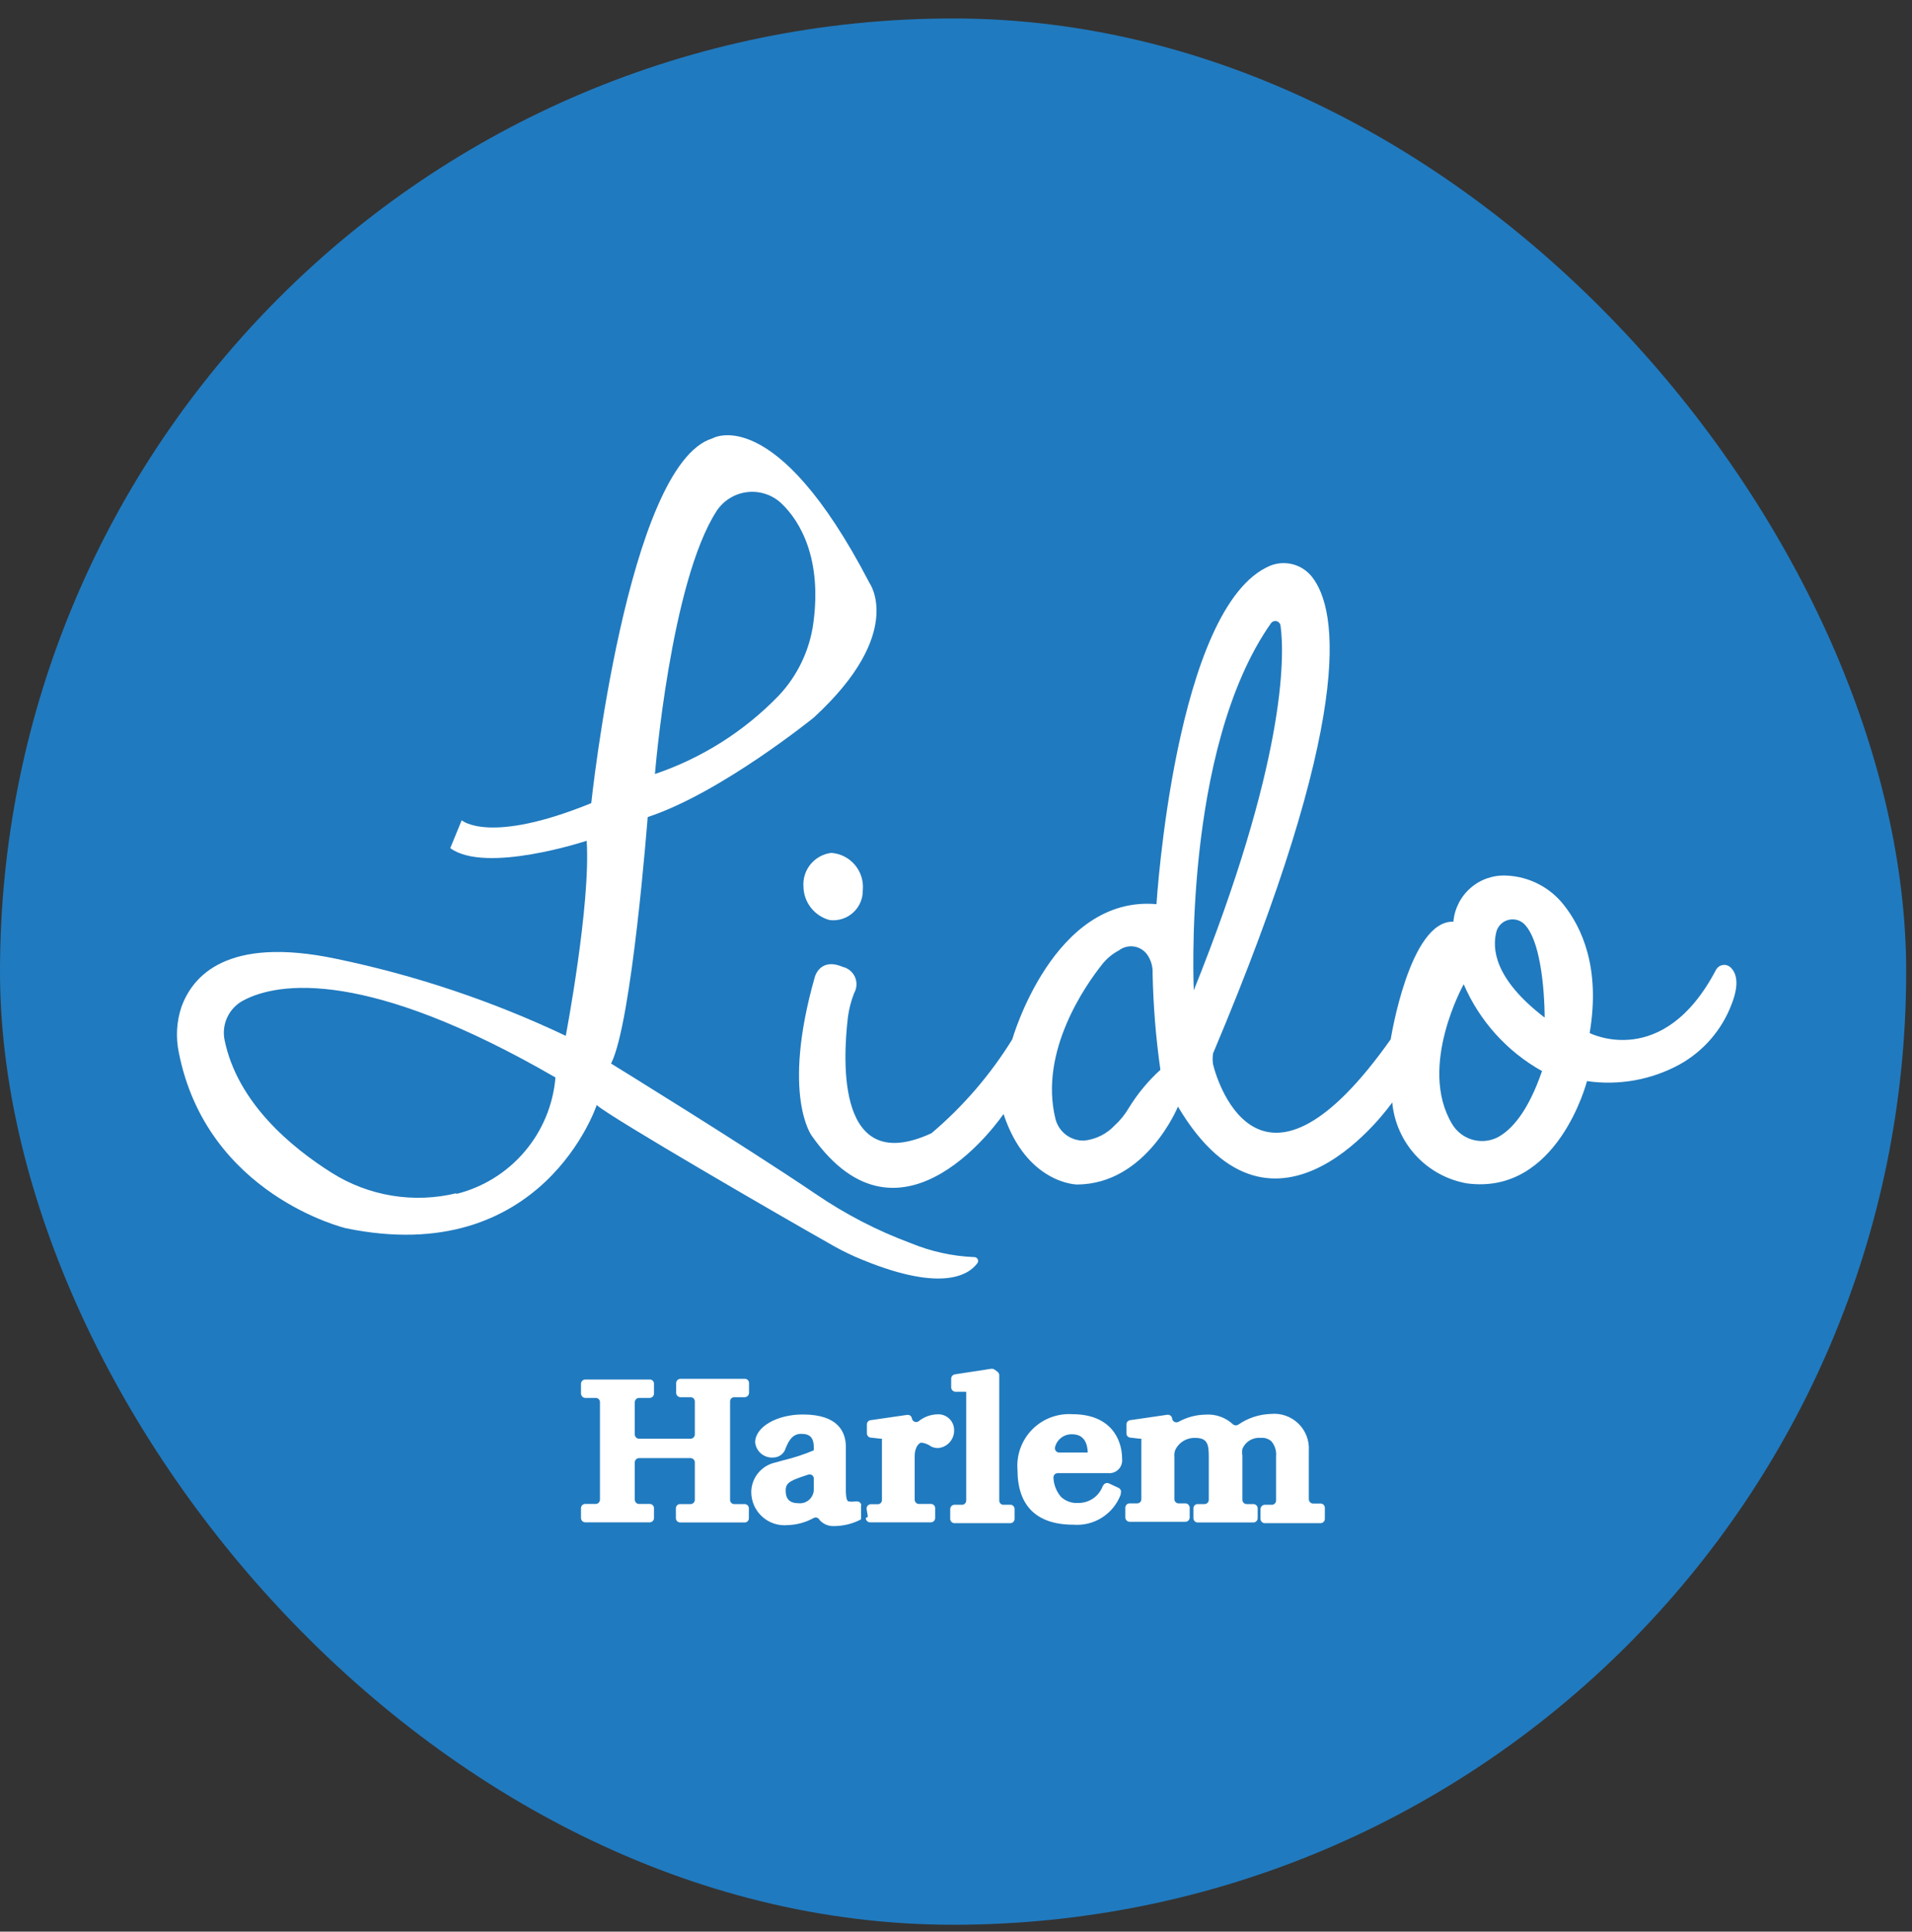
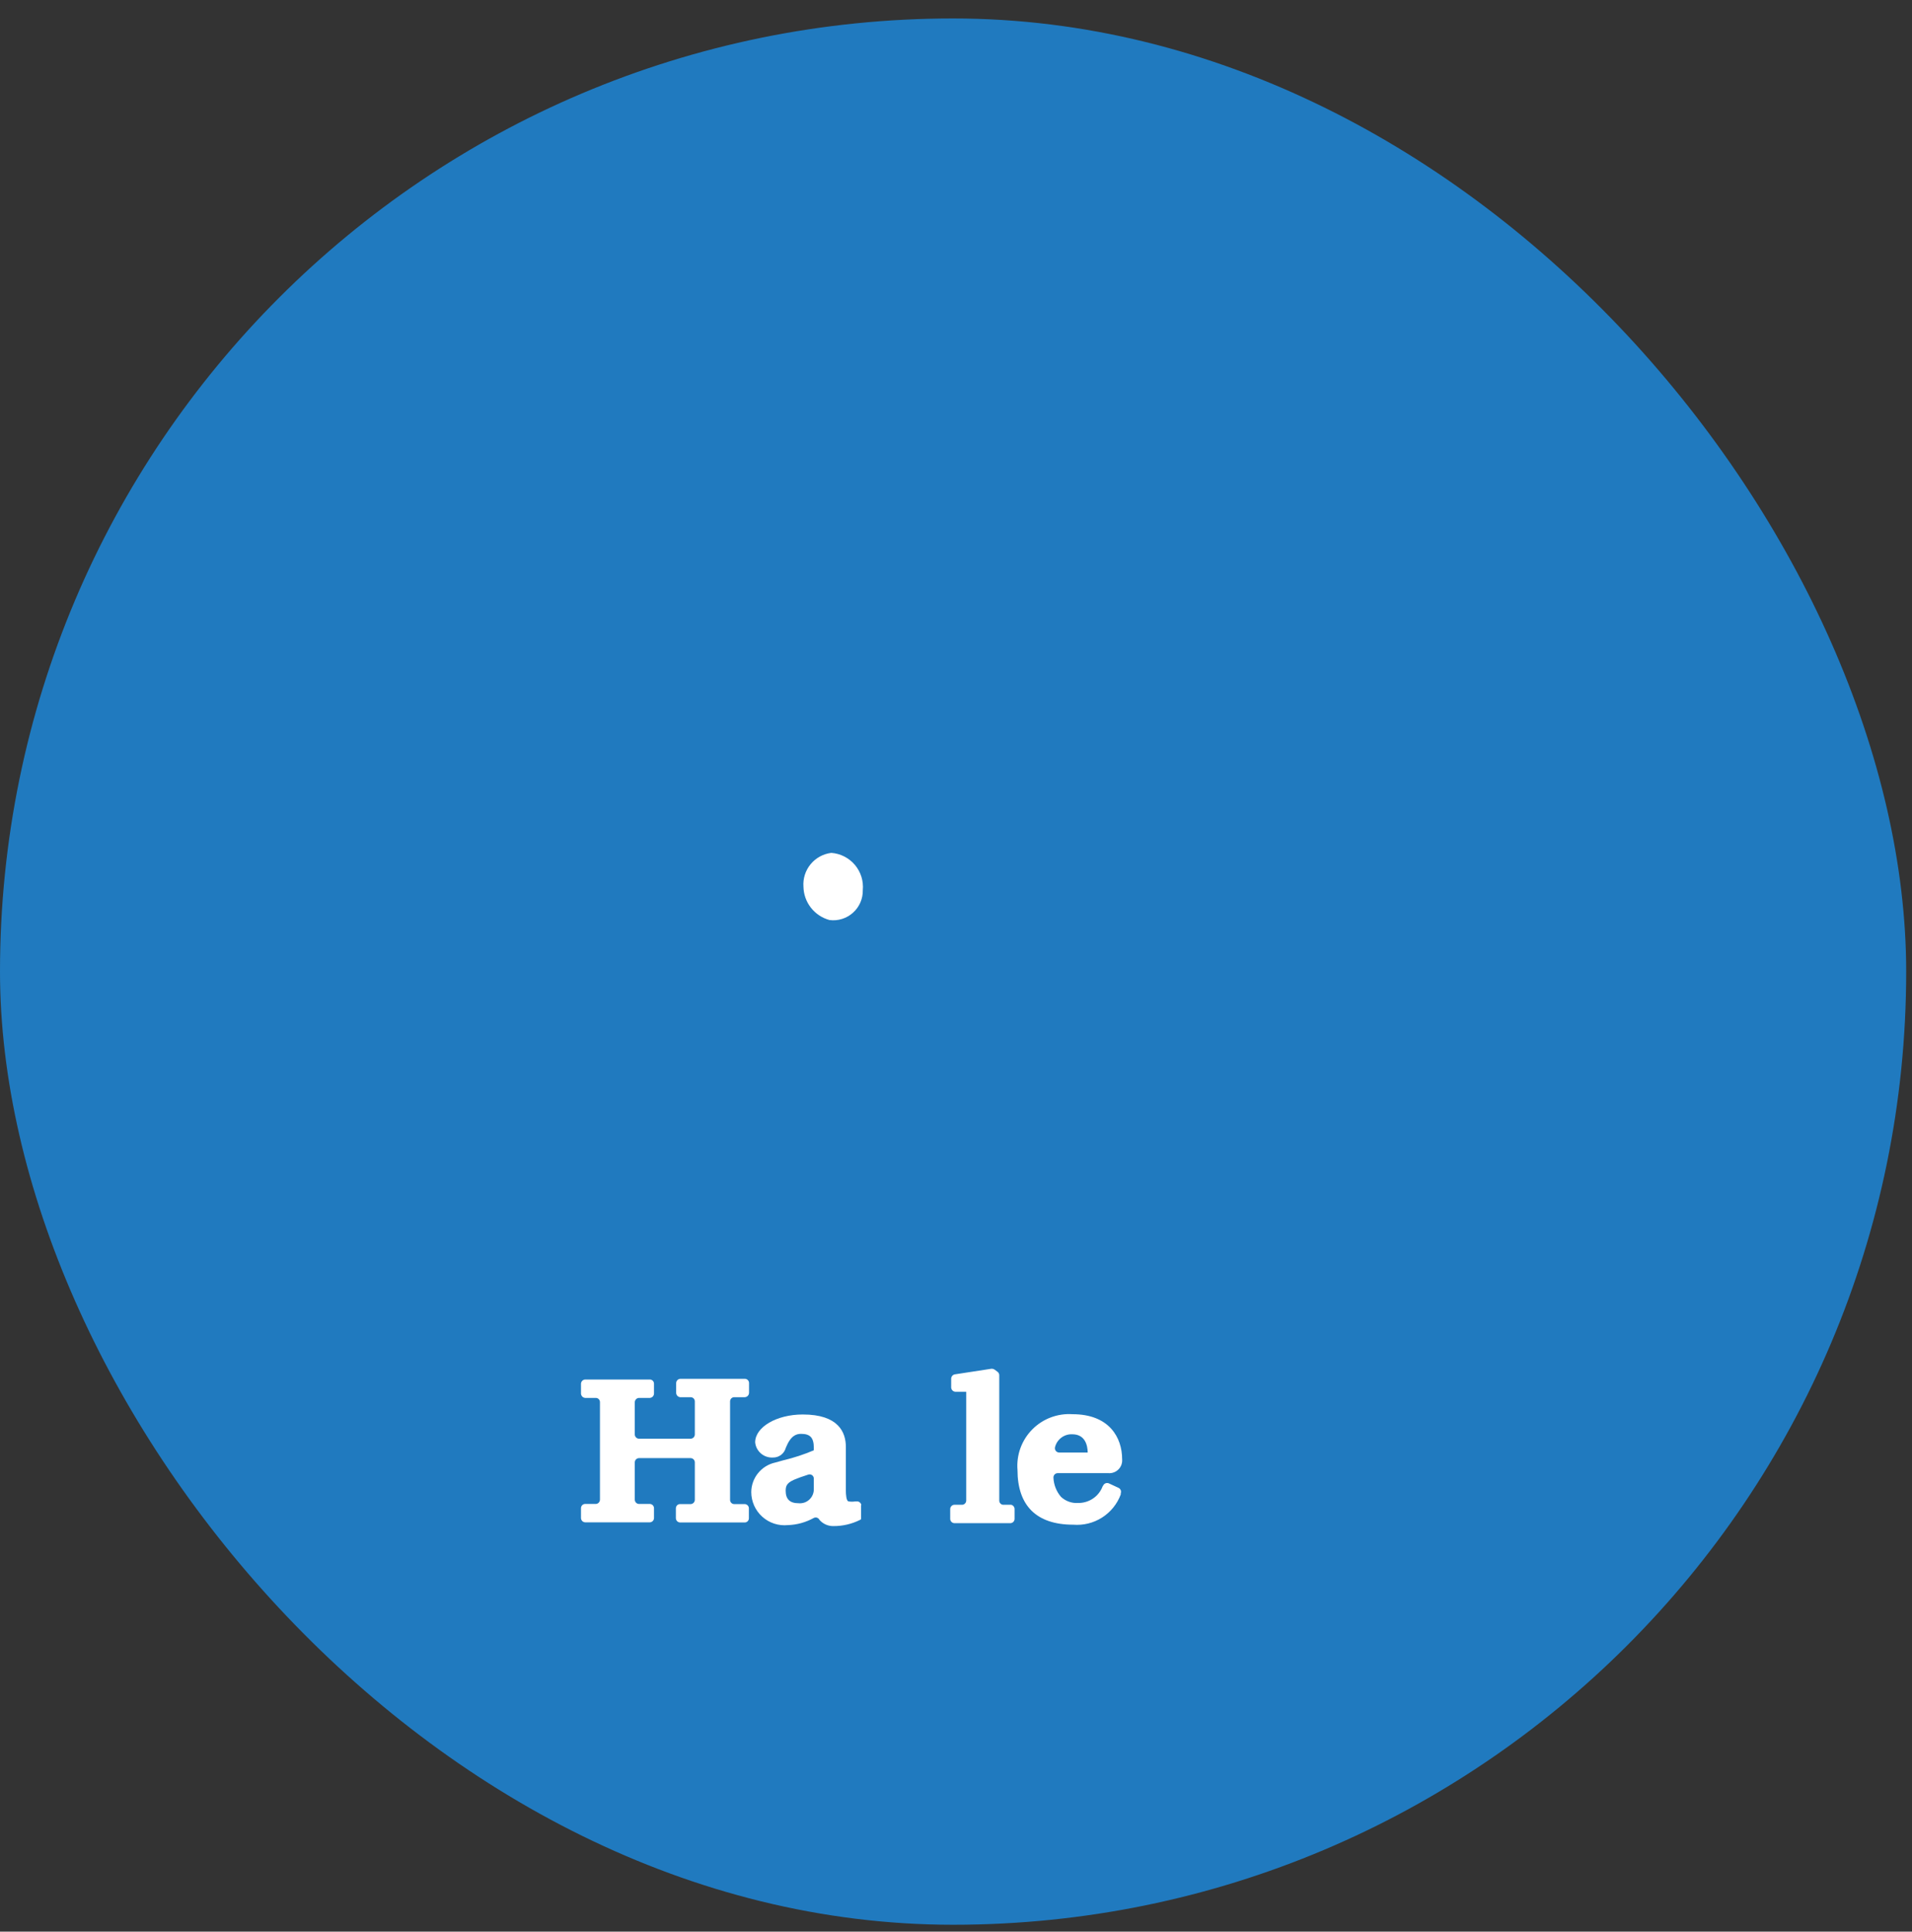
<svg xmlns="http://www.w3.org/2000/svg" width="98" height="99" viewBox="0 0 98 99" fill="none">
  <rect x="0" y="0" width="98" height="99" fill="#333333" stroke="none" />
  <rect y="0.946" width="97.702" height="97.702" rx="48.851" fill="#207ABF" />
  <path d="M37.42 71.867V76.866C37.418 76.92 37.437 76.974 37.473 77.015C37.509 77.056 37.559 77.082 37.613 77.087H38.106H38.177C38.232 77.091 38.284 77.115 38.322 77.154C38.361 77.194 38.383 77.246 38.384 77.301V77.808C38.385 77.837 38.38 77.866 38.37 77.892C38.36 77.919 38.344 77.944 38.324 77.965C38.304 77.985 38.28 78.002 38.254 78.013C38.227 78.024 38.199 78.03 38.17 78.03H34.864C34.805 78.03 34.749 78.006 34.707 77.965C34.666 77.923 34.642 77.867 34.642 77.808V77.308C34.642 77.28 34.646 77.252 34.656 77.226C34.666 77.2 34.681 77.175 34.7 77.155C34.719 77.134 34.742 77.118 34.768 77.106C34.794 77.094 34.821 77.088 34.85 77.087H34.971H35.414C35.467 77.082 35.517 77.057 35.554 77.018C35.591 76.978 35.612 76.927 35.614 76.873V74.952C35.614 74.893 35.59 74.837 35.549 74.795C35.507 74.754 35.451 74.731 35.392 74.731H32.757C32.699 74.731 32.642 74.754 32.601 74.795C32.559 74.837 32.536 74.893 32.536 74.952V76.859C32.536 76.914 32.556 76.967 32.593 77.008C32.63 77.049 32.681 77.075 32.736 77.08H33.25H33.314C33.37 77.084 33.423 77.109 33.462 77.15C33.5 77.191 33.521 77.245 33.521 77.301V77.801C33.521 77.86 33.498 77.916 33.456 77.958C33.415 77.999 33.359 78.023 33.3 78.023H30.001C29.942 78.023 29.886 77.999 29.844 77.958C29.803 77.916 29.779 77.86 29.779 77.801V77.301C29.779 77.273 29.783 77.245 29.793 77.219C29.803 77.192 29.818 77.168 29.837 77.148C29.856 77.127 29.879 77.111 29.905 77.099C29.931 77.087 29.958 77.081 29.986 77.08H30.051H30.551C30.606 77.075 30.657 77.049 30.694 77.008C30.73 76.967 30.751 76.914 30.751 76.859V71.86C30.751 71.805 30.73 71.753 30.693 71.713C30.656 71.673 30.605 71.649 30.551 71.646H30.058H29.986C29.931 71.64 29.879 71.615 29.841 71.574C29.803 71.533 29.781 71.48 29.779 71.424V70.924C29.779 70.866 29.803 70.809 29.844 70.768C29.886 70.726 29.942 70.703 30.001 70.703H33.3C33.329 70.702 33.357 70.707 33.384 70.717C33.411 70.728 33.435 70.743 33.456 70.763C33.477 70.783 33.493 70.807 33.504 70.834C33.516 70.86 33.521 70.888 33.521 70.917V71.424C33.52 71.48 33.498 71.533 33.46 71.574C33.422 71.615 33.37 71.64 33.314 71.646H33.25H32.736C32.681 71.653 32.631 71.679 32.595 71.719C32.558 71.76 32.537 71.812 32.536 71.867V73.517C32.536 73.575 32.559 73.632 32.601 73.673C32.642 73.715 32.699 73.738 32.757 73.738H35.392C35.451 73.738 35.507 73.715 35.549 73.673C35.59 73.632 35.614 73.575 35.614 73.517V71.824C35.614 71.77 35.593 71.717 35.556 71.677C35.519 71.638 35.468 71.614 35.414 71.61H34.921H34.864C34.808 71.605 34.757 71.579 34.718 71.538C34.68 71.498 34.658 71.444 34.657 71.388V70.889C34.657 70.83 34.68 70.774 34.722 70.732C34.763 70.691 34.819 70.667 34.878 70.667H38.17C38.199 70.666 38.227 70.671 38.254 70.681C38.281 70.692 38.306 70.707 38.326 70.728C38.347 70.748 38.363 70.771 38.375 70.798C38.386 70.824 38.392 70.853 38.392 70.882V71.388C38.39 71.445 38.367 71.5 38.327 71.541C38.288 71.582 38.234 71.606 38.177 71.61H38.113H37.613C37.56 71.615 37.511 71.64 37.475 71.68C37.44 71.719 37.42 71.771 37.42 71.824V71.867Z" fill="white" />
  <path d="M44.147 77.137C44.139 77.079 44.107 77.028 44.06 76.993C44.014 76.958 43.955 76.943 43.897 76.951H43.833C43.724 76.969 43.613 76.969 43.505 76.951C43.369 76.951 43.355 76.559 43.355 76.402V74.159C43.355 73.402 42.969 72.495 41.148 72.495C39.798 72.495 38.706 73.145 38.706 73.924C38.727 74.144 38.833 74.347 39 74.492C39.168 74.637 39.384 74.712 39.606 74.702C39.758 74.707 39.907 74.66 40.029 74.57C40.151 74.479 40.238 74.349 40.277 74.202C40.527 73.581 40.805 73.488 41.062 73.488C41.526 73.488 41.712 73.688 41.712 74.202V74.331C41.213 74.543 40.697 74.713 40.17 74.838L39.734 74.959C39.388 75.035 39.078 75.226 38.855 75.501C38.632 75.776 38.509 76.119 38.506 76.473C38.507 76.711 38.557 76.946 38.654 77.164C38.752 77.381 38.893 77.576 39.07 77.735C39.247 77.895 39.455 78.015 39.681 78.089C39.908 78.163 40.147 78.189 40.384 78.165C40.847 78.15 41.3 78.025 41.705 77.801C41.731 77.787 41.76 77.778 41.789 77.775C41.819 77.772 41.849 77.776 41.877 77.785C41.905 77.795 41.931 77.81 41.953 77.83C41.975 77.85 41.993 77.874 42.005 77.901C42.094 78.002 42.204 78.083 42.327 78.137C42.451 78.191 42.584 78.218 42.719 78.215C43.19 78.218 43.654 78.11 44.076 77.901L44.133 77.865V77.151L44.147 77.137ZM41.712 76.33C41.713 76.43 41.692 76.528 41.652 76.619C41.613 76.71 41.554 76.792 41.481 76.859C41.408 76.927 41.321 76.978 41.227 77.01C41.133 77.041 41.033 77.053 40.934 77.044C40.484 77.044 40.27 76.837 40.27 76.402C40.27 76.116 40.355 75.959 40.884 75.766L41.034 75.709L41.419 75.58C41.453 75.567 41.488 75.563 41.524 75.567C41.559 75.571 41.593 75.584 41.622 75.605C41.651 75.625 41.674 75.653 41.69 75.685C41.706 75.716 41.714 75.752 41.712 75.787V76.33Z" fill="white" />
-   <path d="M48.903 73.295C48.91 73.523 48.829 73.746 48.678 73.917C48.527 74.088 48.317 74.195 48.089 74.216C47.96 74.22 47.832 74.191 47.718 74.131C47.572 74.023 47.399 73.957 47.218 73.938C47.168 73.938 46.883 74.074 46.883 74.652V76.859C46.882 76.913 46.901 76.965 46.937 77.006C46.972 77.047 47.022 77.073 47.075 77.08H47.654H47.725C47.753 77.081 47.781 77.087 47.807 77.099C47.832 77.111 47.855 77.127 47.875 77.148C47.894 77.168 47.909 77.192 47.919 77.219C47.929 77.245 47.933 77.273 47.932 77.301V77.801C47.932 77.86 47.909 77.916 47.867 77.958C47.826 77.999 47.77 78.023 47.711 78.023H44.597C44.539 78.023 44.482 77.999 44.441 77.958C44.399 77.916 44.376 77.86 44.376 77.801L44.483 77.737L44.419 77.344C44.415 77.314 44.417 77.283 44.426 77.254C44.434 77.225 44.448 77.198 44.468 77.174C44.487 77.151 44.511 77.131 44.539 77.118C44.566 77.104 44.596 77.096 44.626 77.094H44.669H45.011C45.065 77.089 45.114 77.064 45.149 77.025C45.185 76.985 45.205 76.933 45.204 76.88V73.738H45.14L44.626 73.681C44.572 73.674 44.523 73.647 44.487 73.607C44.452 73.566 44.433 73.514 44.433 73.46V73.002C44.433 72.95 44.451 72.9 44.485 72.86C44.52 72.821 44.567 72.795 44.619 72.788L46.49 72.517C46.518 72.512 46.547 72.512 46.575 72.519C46.603 72.525 46.629 72.537 46.652 72.553C46.676 72.57 46.695 72.591 46.71 72.615C46.725 72.64 46.735 72.667 46.74 72.695C46.745 72.732 46.76 72.767 46.783 72.797C46.806 72.826 46.836 72.85 46.87 72.865C46.904 72.88 46.941 72.886 46.979 72.882C47.016 72.879 47.051 72.866 47.082 72.845C47.351 72.625 47.685 72.499 48.032 72.488C48.143 72.479 48.255 72.494 48.361 72.53C48.466 72.567 48.563 72.625 48.645 72.701C48.727 72.776 48.792 72.868 48.837 72.971C48.881 73.073 48.904 73.184 48.903 73.295Z" fill="white" />
  <path d="M52.002 77.344V77.844C52.002 77.903 51.979 77.959 51.938 78.001C51.896 78.042 51.84 78.066 51.781 78.066H48.925C48.866 78.066 48.809 78.042 48.768 78.001C48.726 77.959 48.703 77.903 48.703 77.844V77.344C48.703 77.288 48.724 77.234 48.763 77.192C48.801 77.151 48.854 77.126 48.91 77.123H48.967H49.324C49.378 77.118 49.428 77.093 49.465 77.054C49.502 77.014 49.523 76.963 49.524 76.909V71.474C49.524 71.403 49.524 71.36 49.524 71.331H49.453H48.96C48.905 71.326 48.853 71.301 48.815 71.26C48.776 71.219 48.755 71.166 48.753 71.11V70.66C48.754 70.608 48.773 70.557 48.806 70.516C48.84 70.476 48.887 70.449 48.939 70.439L50.803 70.153C50.86 70.147 50.917 70.159 50.967 70.189L51.124 70.303C51.152 70.323 51.176 70.35 51.192 70.381C51.208 70.412 51.217 70.447 51.217 70.482V76.909C51.217 76.962 51.236 77.013 51.272 77.053C51.307 77.093 51.357 77.118 51.41 77.123H51.767H51.831C51.88 77.135 51.923 77.164 51.955 77.204C51.986 77.244 52.002 77.293 52.002 77.344Z" fill="white" />
  <path d="M56.844 76.03C56.792 76.005 56.733 76 56.679 76.018C56.624 76.035 56.578 76.073 56.551 76.123L56.515 76.18C56.419 76.433 56.248 76.65 56.024 76.802C55.8 76.953 55.536 77.033 55.266 77.03C55.104 77.042 54.942 77.02 54.79 76.966C54.638 76.912 54.498 76.826 54.38 76.716C54.148 76.444 54.012 76.102 53.995 75.745C53.992 75.714 53.995 75.683 54.005 75.653C54.015 75.624 54.03 75.597 54.051 75.574C54.072 75.551 54.098 75.533 54.126 75.52C54.154 75.508 54.185 75.502 54.216 75.502H56.801C56.897 75.511 56.994 75.498 57.084 75.465C57.175 75.433 57.257 75.38 57.325 75.312C57.394 75.244 57.446 75.162 57.479 75.071C57.511 74.981 57.524 74.884 57.515 74.788C57.515 73.674 56.851 72.481 54.973 72.481C54.593 72.455 54.211 72.512 53.855 72.647C53.499 72.781 53.175 72.992 52.908 73.263C52.64 73.534 52.434 73.86 52.303 74.218C52.173 74.576 52.121 74.958 52.152 75.338C52.152 77.173 53.13 78.144 55.009 78.144C55.528 78.186 56.047 78.058 56.486 77.778C56.926 77.498 57.262 77.083 57.444 76.594V76.537C57.464 76.486 57.464 76.429 57.444 76.377C57.424 76.326 57.386 76.284 57.337 76.259L56.844 76.03ZM54.959 73.51C55.623 73.51 55.744 74.081 55.751 74.445H54.287C54.252 74.445 54.218 74.436 54.187 74.42C54.156 74.403 54.129 74.38 54.109 74.352C54.089 74.323 54.076 74.29 54.071 74.255C54.066 74.221 54.069 74.185 54.08 74.152C54.132 73.961 54.247 73.794 54.407 73.677C54.566 73.56 54.761 73.501 54.959 73.51Z" fill="white" />
-   <path d="M67.905 77.409V77.844C67.905 77.903 67.882 77.959 67.84 78.001C67.799 78.042 67.743 78.066 67.684 78.066H64.827C64.769 78.066 64.712 78.042 64.671 78.001C64.629 77.959 64.606 77.903 64.606 77.844V77.344C64.608 77.288 64.629 77.235 64.668 77.194C64.706 77.153 64.757 77.128 64.813 77.123H64.934H65.206C65.261 77.118 65.312 77.092 65.349 77.051C65.386 77.01 65.406 76.957 65.406 76.901V74.631C65.418 74.495 65.404 74.359 65.363 74.229C65.323 74.099 65.257 73.978 65.17 73.874C65.096 73.807 65.009 73.757 64.914 73.726C64.819 73.695 64.719 73.685 64.62 73.695C64.423 73.676 64.224 73.721 64.054 73.824C63.884 73.927 63.752 74.082 63.678 74.266C63.659 74.377 63.659 74.491 63.678 74.602V76.866C63.677 76.921 63.698 76.974 63.735 77.015C63.772 77.056 63.823 77.082 63.878 77.087H64.135H64.256C64.312 77.091 64.365 77.116 64.403 77.157C64.442 77.198 64.463 77.252 64.463 77.308V77.808C64.463 77.867 64.44 77.923 64.398 77.965C64.357 78.006 64.301 78.03 64.242 78.03H61.385C61.357 78.03 61.328 78.024 61.302 78.013C61.275 78.002 61.251 77.985 61.231 77.965C61.211 77.944 61.196 77.919 61.185 77.893C61.175 77.866 61.17 77.837 61.171 77.808V77.308C61.169 77.253 61.189 77.199 61.226 77.157C61.264 77.116 61.316 77.091 61.371 77.087H61.492H61.757C61.812 77.082 61.863 77.056 61.9 77.015C61.937 76.974 61.957 76.921 61.957 76.866V74.631C61.957 73.974 61.857 73.695 61.243 73.695C61.035 73.69 60.831 73.745 60.654 73.853C60.477 73.96 60.334 74.116 60.243 74.302C60.195 74.425 60.178 74.557 60.193 74.688V76.83C60.193 76.885 60.213 76.939 60.25 76.98C60.287 77.02 60.338 77.046 60.393 77.051H60.65H60.771C60.827 77.057 60.879 77.082 60.917 77.123C60.955 77.164 60.977 77.217 60.978 77.273V77.773C60.978 77.802 60.973 77.831 60.962 77.857C60.95 77.884 60.934 77.909 60.913 77.929C60.893 77.95 60.869 77.966 60.842 77.977C60.815 77.988 60.786 77.994 60.757 77.994H57.901C57.871 77.994 57.843 77.988 57.816 77.977C57.789 77.966 57.765 77.95 57.744 77.929C57.724 77.909 57.707 77.884 57.696 77.857C57.685 77.831 57.679 77.802 57.679 77.773V77.273C57.679 77.216 57.7 77.162 57.739 77.121C57.777 77.08 57.83 77.055 57.886 77.051H57.965H58.3C58.355 77.048 58.406 77.024 58.443 76.984C58.48 76.944 58.501 76.892 58.5 76.837V73.859C58.505 73.819 58.505 73.778 58.5 73.738H58.429L57.929 73.681C57.875 73.675 57.825 73.65 57.789 73.608C57.753 73.567 57.734 73.514 57.736 73.46V73.002C57.736 72.95 57.755 72.9 57.789 72.86C57.823 72.821 57.87 72.795 57.922 72.788L59.829 72.51C59.858 72.506 59.887 72.507 59.916 72.515C59.944 72.523 59.971 72.536 59.994 72.554C60.017 72.572 60.037 72.594 60.051 72.62C60.066 72.645 60.075 72.673 60.079 72.703C60.083 72.738 60.095 72.772 60.115 72.802C60.136 72.831 60.163 72.856 60.194 72.873C60.226 72.889 60.261 72.898 60.297 72.898C60.333 72.899 60.368 72.89 60.4 72.874C60.822 72.64 61.295 72.512 61.778 72.503C62.038 72.483 62.3 72.518 62.546 72.605C62.792 72.692 63.017 72.83 63.206 73.01C63.246 73.039 63.293 73.054 63.342 73.054C63.391 73.054 63.438 73.039 63.478 73.01C63.967 72.674 64.542 72.486 65.135 72.467C65.391 72.442 65.65 72.472 65.894 72.557C66.138 72.642 66.36 72.779 66.546 72.958C66.731 73.138 66.875 73.355 66.968 73.596C67.061 73.837 67.101 74.095 67.084 74.352V76.837C67.084 76.892 67.104 76.946 67.141 76.987C67.178 77.028 67.229 77.053 67.284 77.059H67.627H67.698C67.752 77.062 67.803 77.085 67.841 77.123C67.879 77.161 67.902 77.212 67.905 77.266V77.409Z" fill="white" />
  <path d="M44.223 45.626C44.227 45.843 44.184 46.059 44.097 46.258C44.01 46.457 43.881 46.635 43.719 46.78C43.557 46.925 43.366 47.034 43.158 47.098C42.951 47.163 42.732 47.182 42.516 47.154C42.139 47.052 41.805 46.831 41.564 46.523C41.323 46.215 41.189 45.838 41.181 45.447C41.15 45.03 41.281 44.617 41.547 44.294C41.813 43.971 42.193 43.762 42.609 43.712C42.842 43.729 43.068 43.792 43.276 43.898C43.484 44.004 43.668 44.151 43.819 44.329C43.969 44.507 44.082 44.714 44.152 44.937C44.221 45.159 44.245 45.394 44.223 45.626Z" fill="white" />
-   <path d="M49.907 64.428C48.798 64.38 47.706 64.138 46.68 63.714C44.963 63.077 43.33 62.232 41.817 61.2C38.096 58.68 31.319 54.509 31.319 54.509C32.39 52.445 33.197 41.877 33.197 41.877C36.946 40.641 41.709 36.778 41.709 36.778C46.422 32.45 44.566 29.88 44.566 29.88C39.731 20.561 36.518 22.467 36.518 22.467C32.14 23.803 30.305 41.163 30.305 41.163C25.056 43.305 23.664 42.041 23.664 42.041L23.078 43.469C24.899 44.804 30.07 43.091 30.07 43.091C30.284 46.354 28.998 53.088 28.998 53.088C25.244 51.308 21.291 49.982 17.223 49.139C11.624 47.961 9.86 50.025 9.289 51.639C9.05 52.374 9.006 53.159 9.16 53.916C10.589 61.258 17.73 62.95 17.73 62.95C27.82 65.035 30.584 56.637 30.584 56.637C31.348 57.309 40.06 62.35 42.438 63.693C42.885 63.958 43.348 64.196 43.823 64.407C48.186 66.292 49.622 65.356 50.072 64.771C50.102 64.742 50.123 64.704 50.13 64.662C50.138 64.621 50.132 64.578 50.114 64.54C50.096 64.502 50.066 64.471 50.029 64.451C49.992 64.43 49.949 64.423 49.907 64.428ZM36.746 26.166C36.922 25.907 37.152 25.688 37.421 25.525C37.689 25.362 37.989 25.258 38.301 25.222C38.612 25.185 38.928 25.216 39.227 25.313C39.526 25.409 39.8 25.569 40.031 25.781C41.053 26.738 42.131 28.687 41.688 31.936C41.498 33.331 40.876 34.632 39.91 35.657C38.146 37.481 35.972 38.857 33.569 39.67C33.569 39.67 34.368 29.801 36.746 26.166ZM23.386 61.157C22.305 61.418 21.184 61.46 20.087 61.279C18.991 61.099 17.941 60.701 17.001 60.108C14.959 58.822 12.174 56.537 11.51 53.302C11.43 52.906 11.48 52.493 11.654 52.128C11.828 51.762 12.115 51.462 12.474 51.274C14.274 50.317 18.844 49.653 28.47 55.223C28.353 56.625 27.8 57.955 26.887 59.026C25.976 60.097 24.751 60.855 23.386 61.193V61.157Z" fill="white" />
-   <path d="M88.669 49.553C88.614 49.511 88.551 49.48 88.483 49.465C88.415 49.449 88.345 49.449 88.277 49.463C88.209 49.477 88.145 49.506 88.09 49.548C88.034 49.589 87.988 49.642 87.955 49.703C85.241 54.888 81.478 52.945 81.478 52.945C82.049 49.582 81.057 47.511 80.143 46.368C79.791 45.923 79.347 45.559 78.842 45.302C78.337 45.044 77.782 44.899 77.215 44.876C76.543 44.84 75.884 45.066 75.376 45.508C74.869 45.949 74.552 46.57 74.494 47.239C72.245 47.161 71.281 53.267 71.281 53.267C64.718 62.55 62.447 55.68 62.176 54.552C62.147 54.365 62.147 54.175 62.176 53.988C69.431 36.799 68.603 31.286 67.246 29.565C66.999 29.252 66.656 29.026 66.27 28.923C65.884 28.82 65.474 28.845 65.104 28.994C60.219 31.044 59.276 46.34 59.276 46.34C53.992 45.876 51.885 53.267 51.885 53.267C50.767 55.079 49.369 56.704 47.744 58.08C42.888 60.322 43.195 54.402 43.459 52.138C43.515 51.713 43.623 51.295 43.78 50.896C43.851 50.772 43.891 50.633 43.898 50.49C43.905 50.348 43.879 50.206 43.822 50.075C43.764 49.945 43.677 49.83 43.566 49.739C43.456 49.648 43.327 49.585 43.188 49.553C42.009 49.053 41.759 50.089 41.759 50.089C40.038 56.145 41.609 58.215 41.609 58.215C46.244 64.807 51.436 57.094 51.436 57.094C52.614 60.665 55.185 60.708 55.185 60.708C58.755 60.708 60.376 56.716 60.376 56.716C65.375 65.128 71.359 56.502 71.359 56.502C71.454 57.517 71.879 58.474 72.571 59.223C73.263 59.973 74.182 60.475 75.187 60.651C79.843 61.272 81.342 55.409 81.342 55.409C82.973 55.646 84.637 55.348 86.084 54.559C87.312 53.877 88.259 52.781 88.755 51.467C89.198 50.339 88.962 49.803 88.669 49.553ZM57.848 56.801C57.655 57.128 57.414 57.424 57.134 57.68C56.723 58.118 56.168 58.395 55.57 58.458C55.231 58.469 54.898 58.361 54.628 58.154C54.359 57.947 54.169 57.654 54.092 57.323C53.257 53.874 55.649 50.482 56.491 49.425C56.724 49.13 57.016 48.887 57.348 48.711C57.464 48.622 57.597 48.559 57.738 48.526C57.88 48.493 58.027 48.49 58.17 48.519C58.312 48.547 58.447 48.606 58.566 48.691C58.684 48.775 58.782 48.885 58.855 49.011C59.017 49.279 59.094 49.59 59.077 49.903C59.111 51.552 59.244 53.198 59.476 54.831C58.842 55.406 58.294 56.07 57.848 56.801ZM61.19 50.803C61.19 50.803 60.583 38.413 65.153 31.929C65.186 31.889 65.23 31.858 65.279 31.842C65.328 31.825 65.381 31.823 65.432 31.836C65.482 31.849 65.528 31.876 65.563 31.914C65.599 31.952 65.623 31.999 65.632 32.05C65.861 33.679 65.882 39.092 61.169 50.803H61.19ZM76.743 58.301C76.337 58.499 75.871 58.535 75.439 58.403C75.007 58.27 74.641 57.978 74.415 57.587C72.673 54.645 75.022 50.446 75.022 50.446C75.835 52.33 77.245 53.894 79.036 54.895C78.322 56.973 77.479 57.915 76.743 58.301ZM79.171 52.153C76.551 50.146 76.479 48.582 76.701 47.739C76.743 47.597 76.82 47.468 76.927 47.364C77.033 47.261 77.165 47.186 77.308 47.148C77.452 47.11 77.603 47.11 77.746 47.147C77.89 47.184 78.022 47.258 78.129 47.361C79.193 48.439 79.171 52.138 79.171 52.138V52.153Z" fill="white" />
</svg>